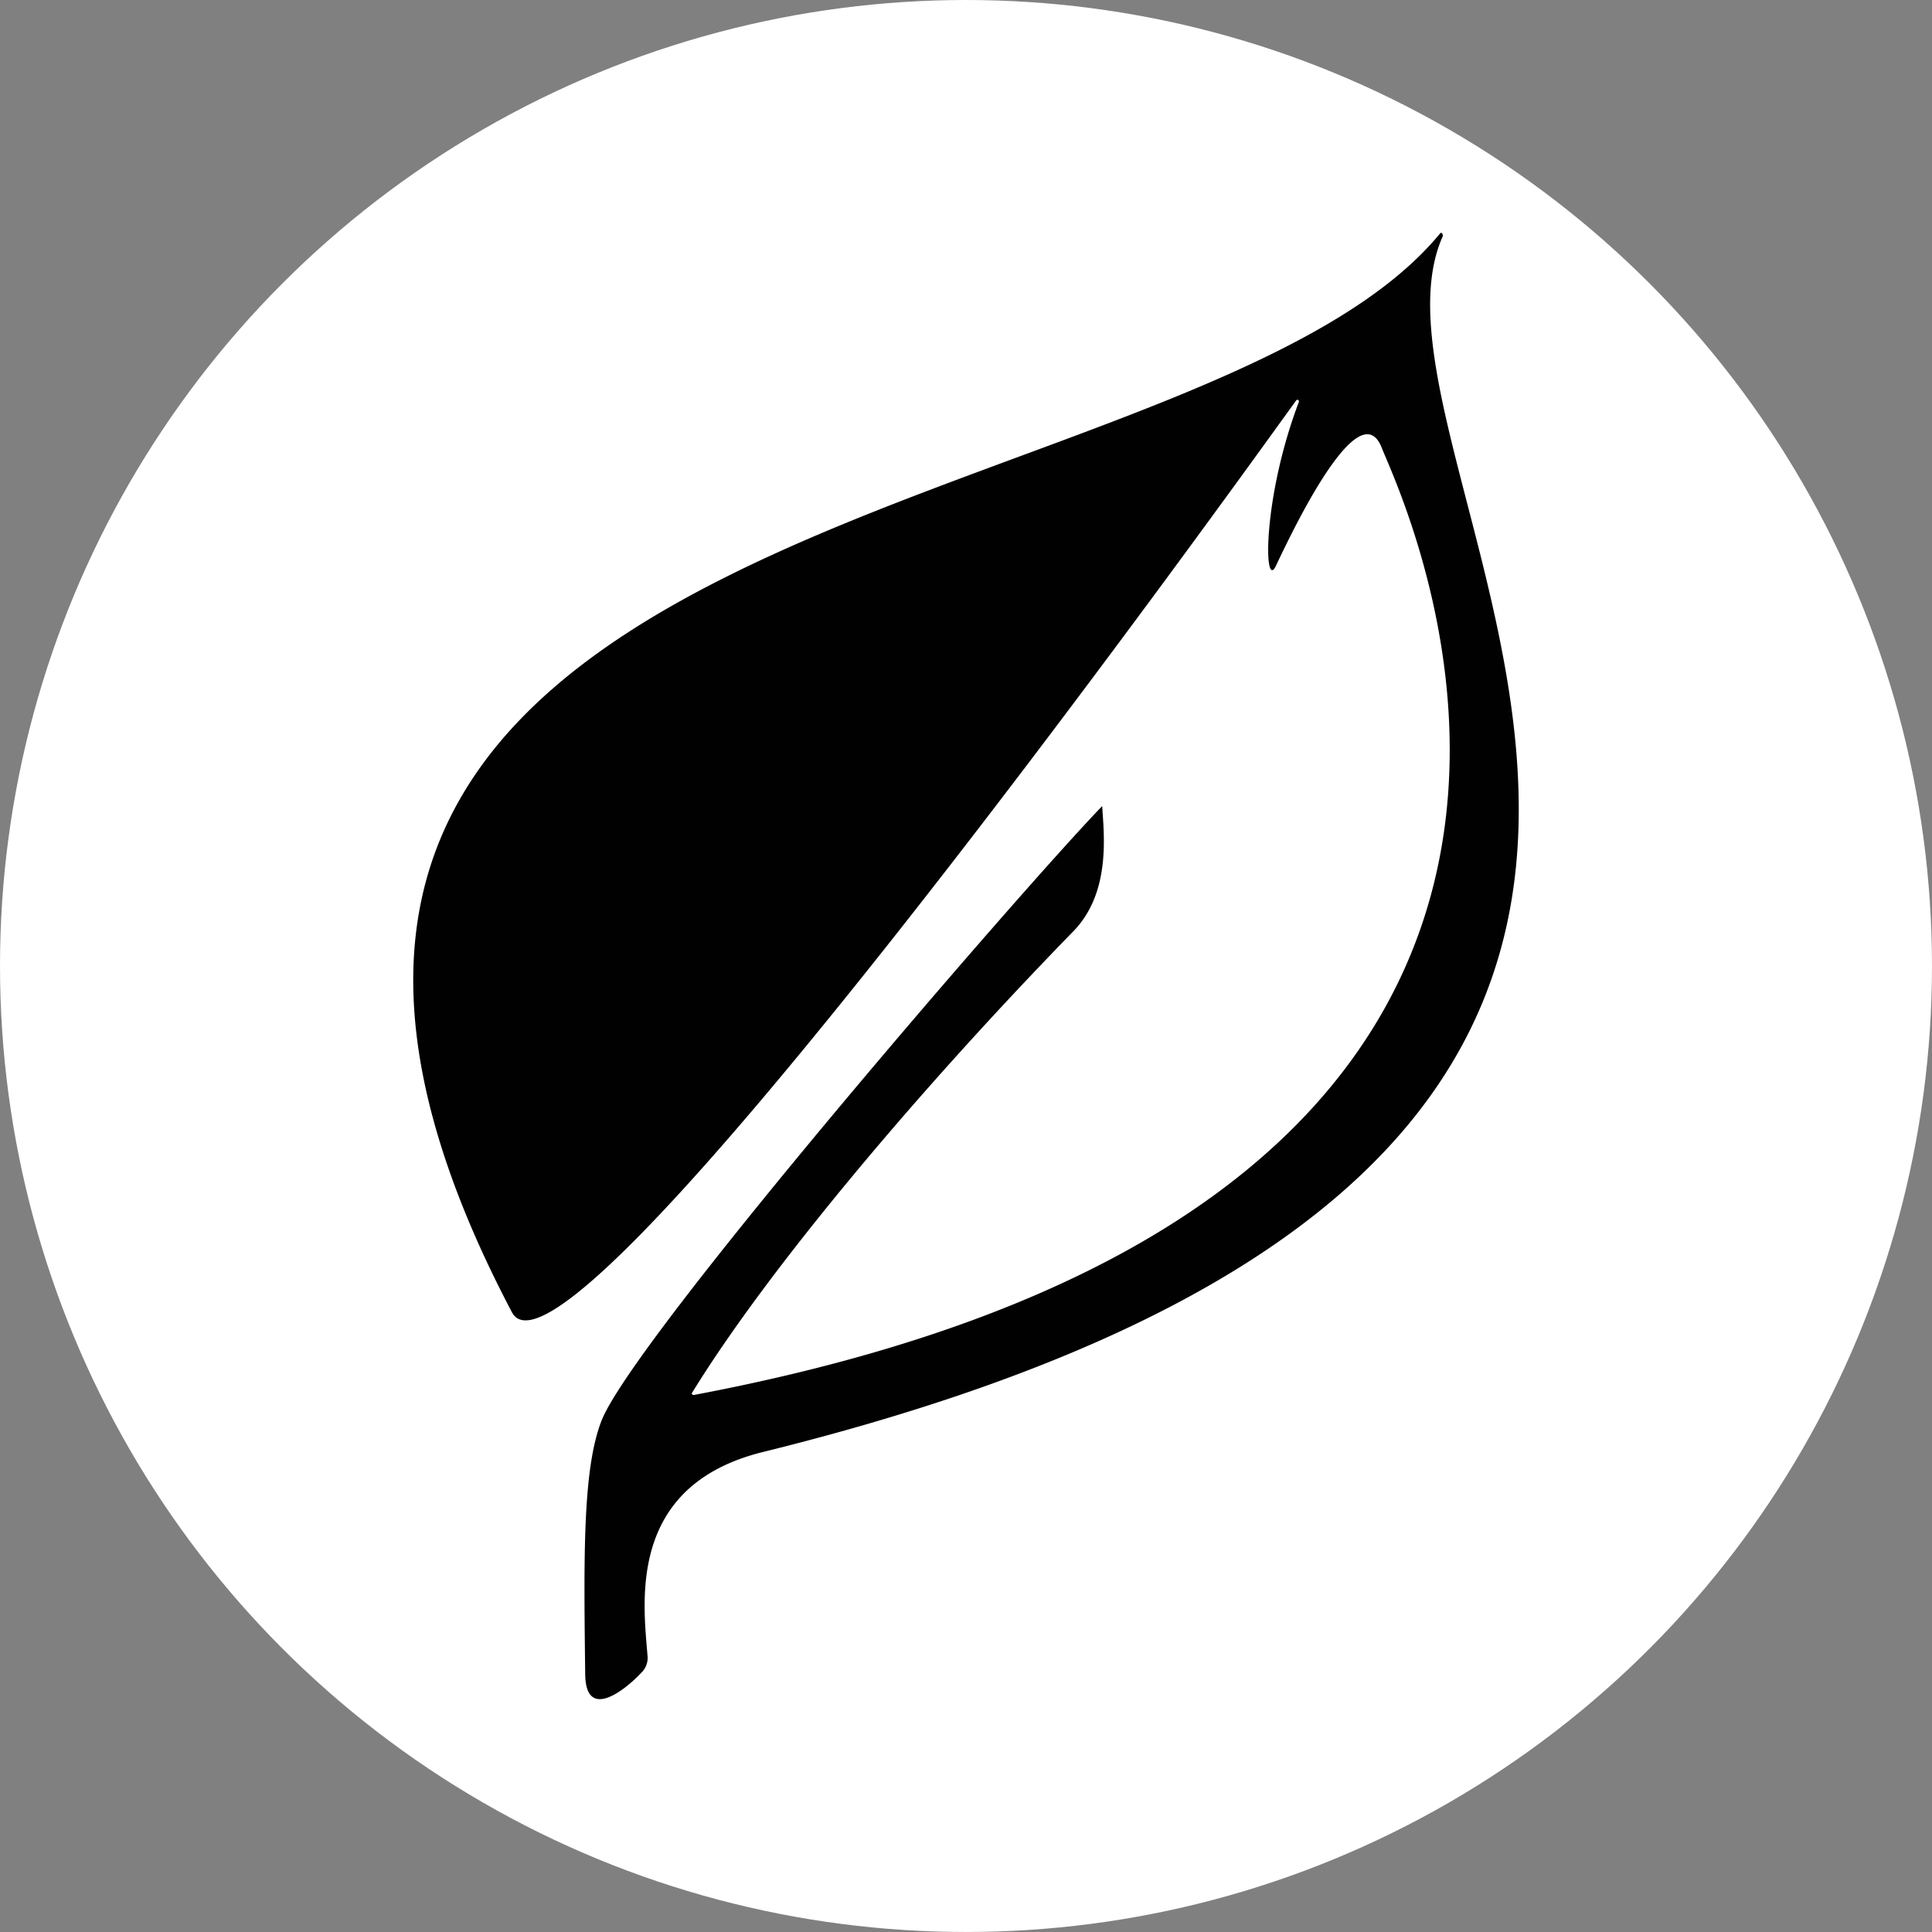
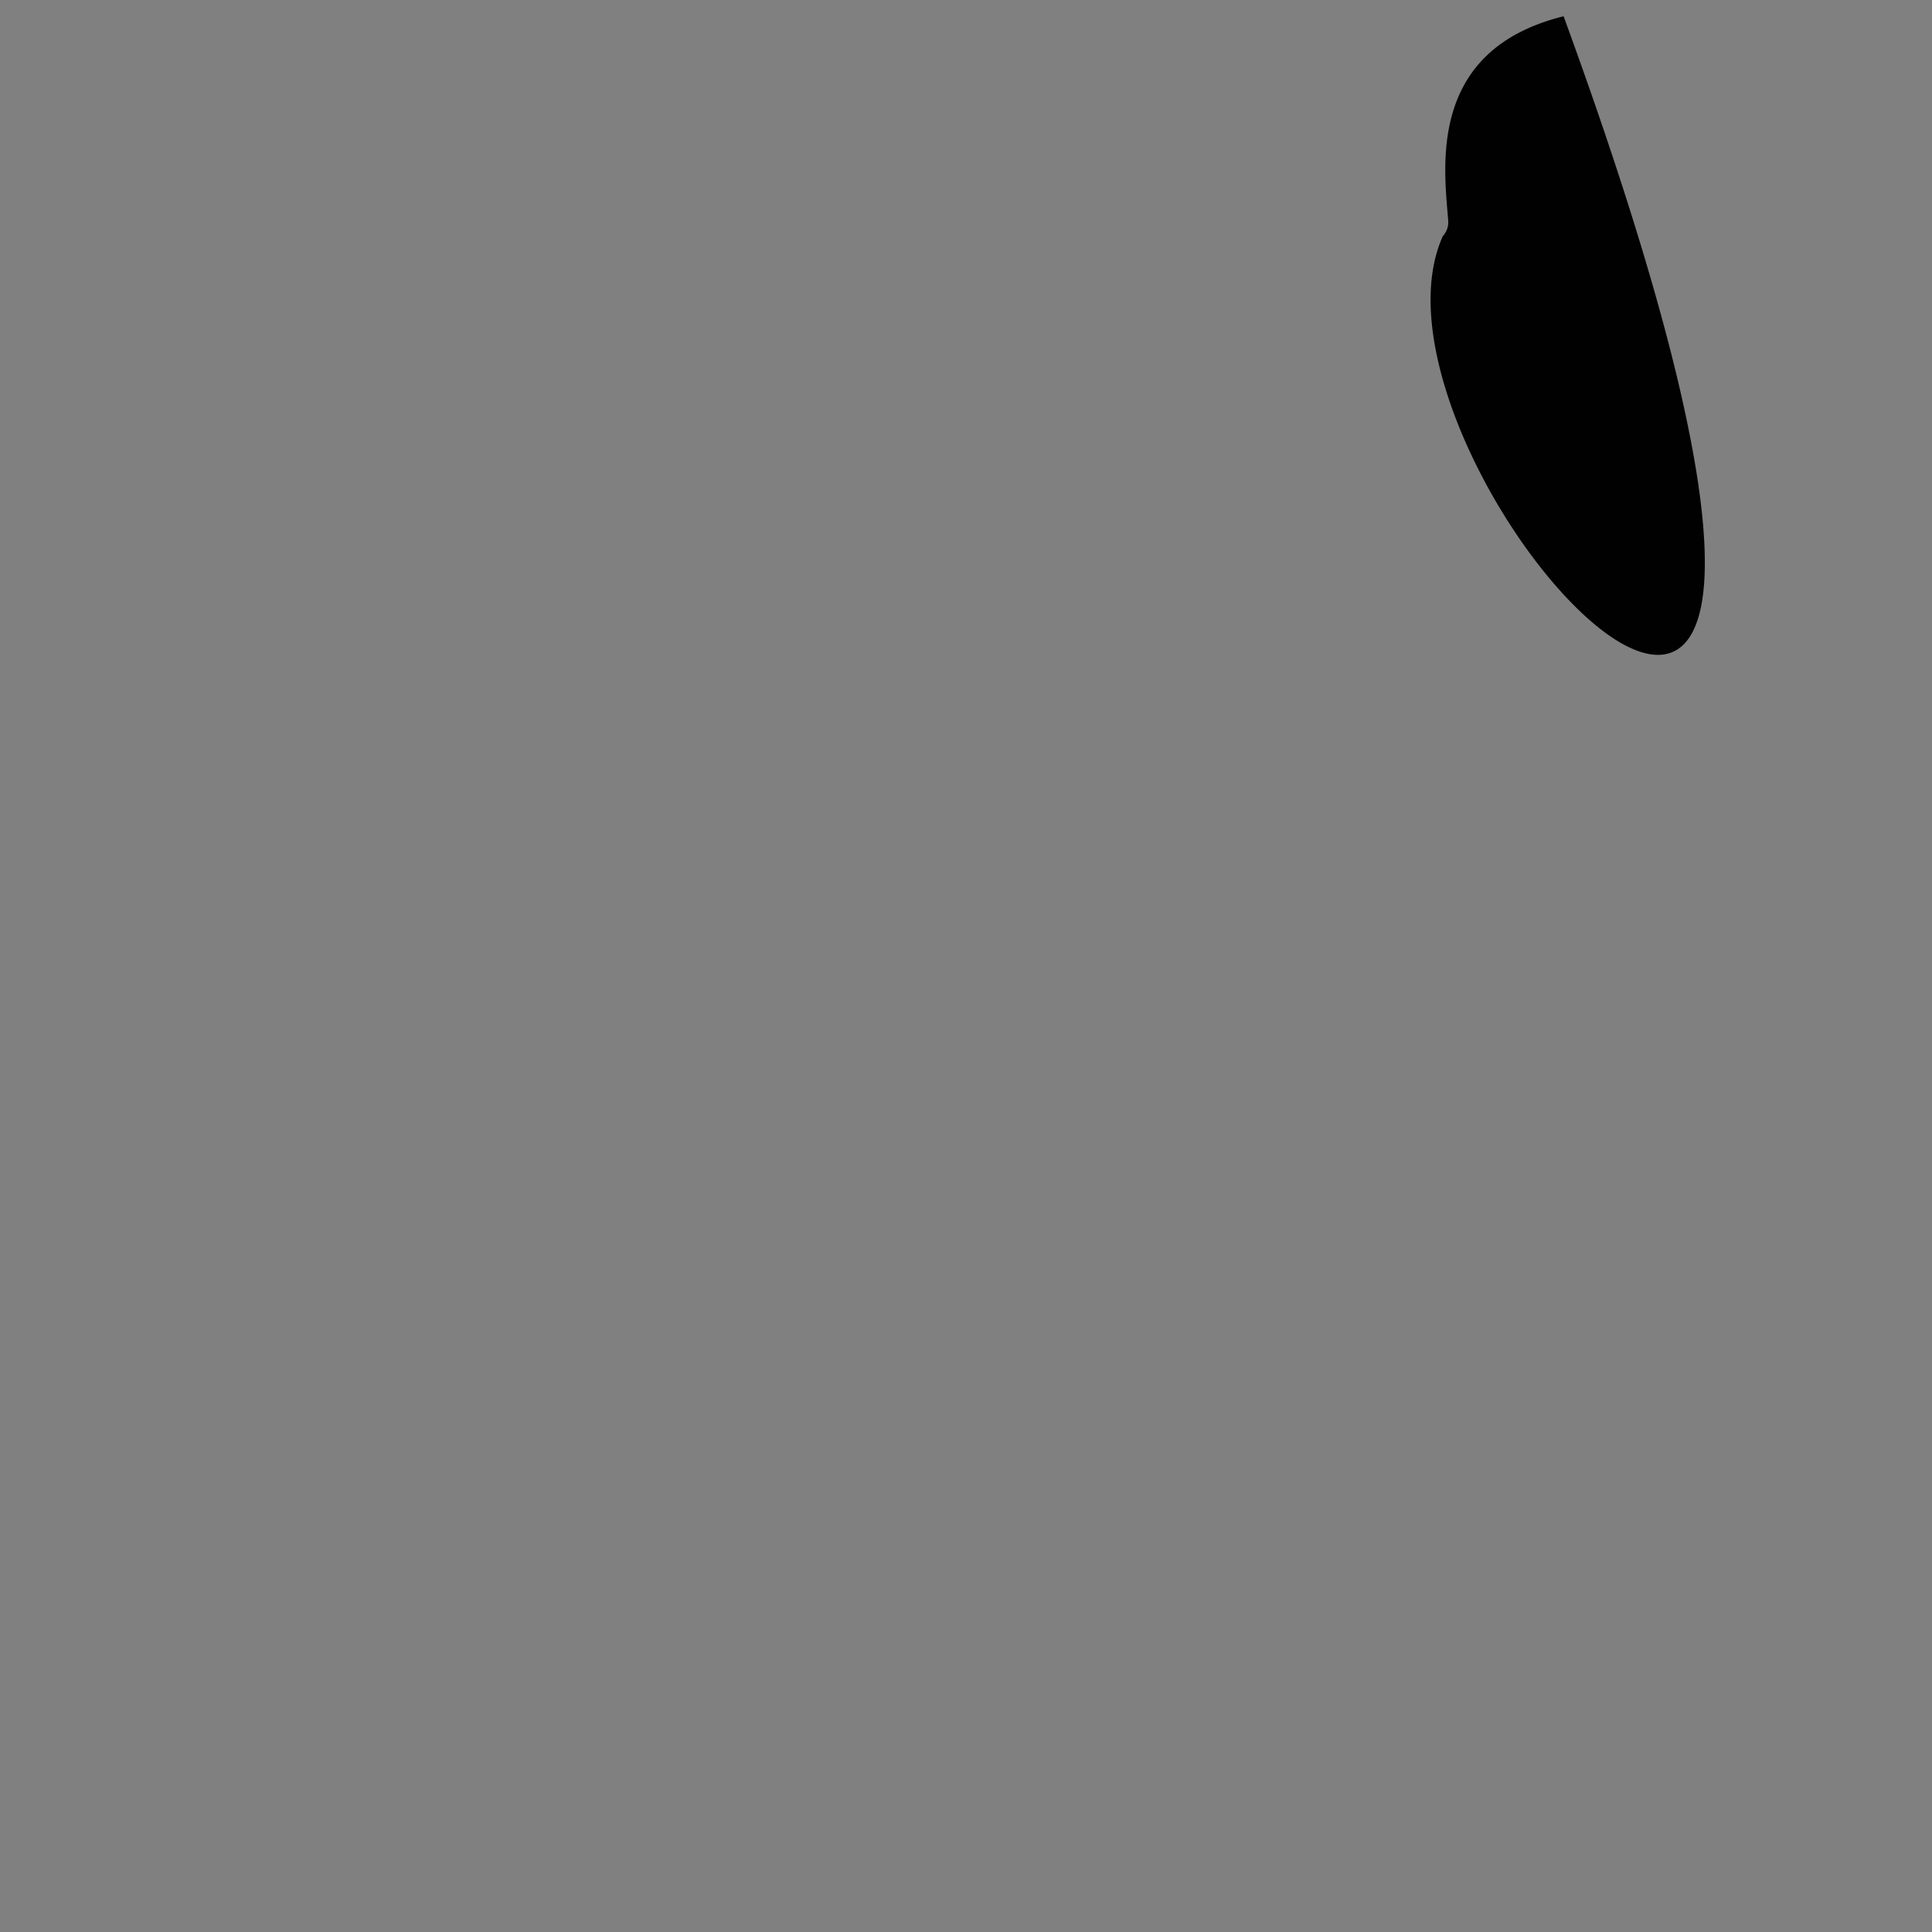
<svg xmlns="http://www.w3.org/2000/svg" id="a9b1eeea-0848-42cc-878c-a92e0dc0f957" data-name="Layer 1" viewBox="0 0 142.371 142.371">
  <rect x="0" y="0" width="142.371" height="142.371" fill="#808080" stroke="none" />
  <defs>
    <style>
      .ac22ae1c-a2ab-4fa7-be28-302d2b16bbed {
        fill: #fff;
      }

      .f81a8016-5088-49c6-b298-24626f623963 {
        fill: #010101;
      }
    </style>
  </defs>
  <title>favicon</title>
-   <circle class="ac22ae1c-a2ab-4fa7-be28-302d2b16bbed" cx="71.185" cy="71.185" r="71.185" />
-   <path class="f81a8016-5088-49c6-b298-24626f623963" d="M606.149,269.843c0-.2-.1-.3-.2-.2-18.5,22.5-100.2,19.1-68.4,79.5,4,7.6,52.1-59.3,57.8-67.2.1-.1.2,0,.2.1-2.7,7.1-2.6,14-1.7,12.1,3.1-6.6,6.5-12,7.8-8.7,1.3,3.4,26.7,55.2-50.7,69.8-.1,0-.2-.1-.1-.2,5.6-9.1,16.7-22.3,28.1-34,2.8-2.9,2.2-7.3,2.1-9.2-5.9,6.1-34.5,39.2-36.9,45.3-1.4,3.6-1.3,10.1-1.2,18.6,0,3.7,3.1,1.1,4.2-.1a1.504,1.504,0,0,0,.4-1.1c-.3-3.9-1.6-12.6,8.5-15.1C645.649,337.343,598.249,287.443,606.149,269.843Z" transform="translate(-499.826 -252.444)" />
+   <path class="f81a8016-5088-49c6-b298-24626f623963" d="M606.149,269.843a1.504,1.504,0,0,0,.4-1.1c-.3-3.9-1.6-12.6,8.5-15.1C645.649,337.343,598.249,287.443,606.149,269.843Z" transform="translate(-499.826 -252.444)" />
</svg>